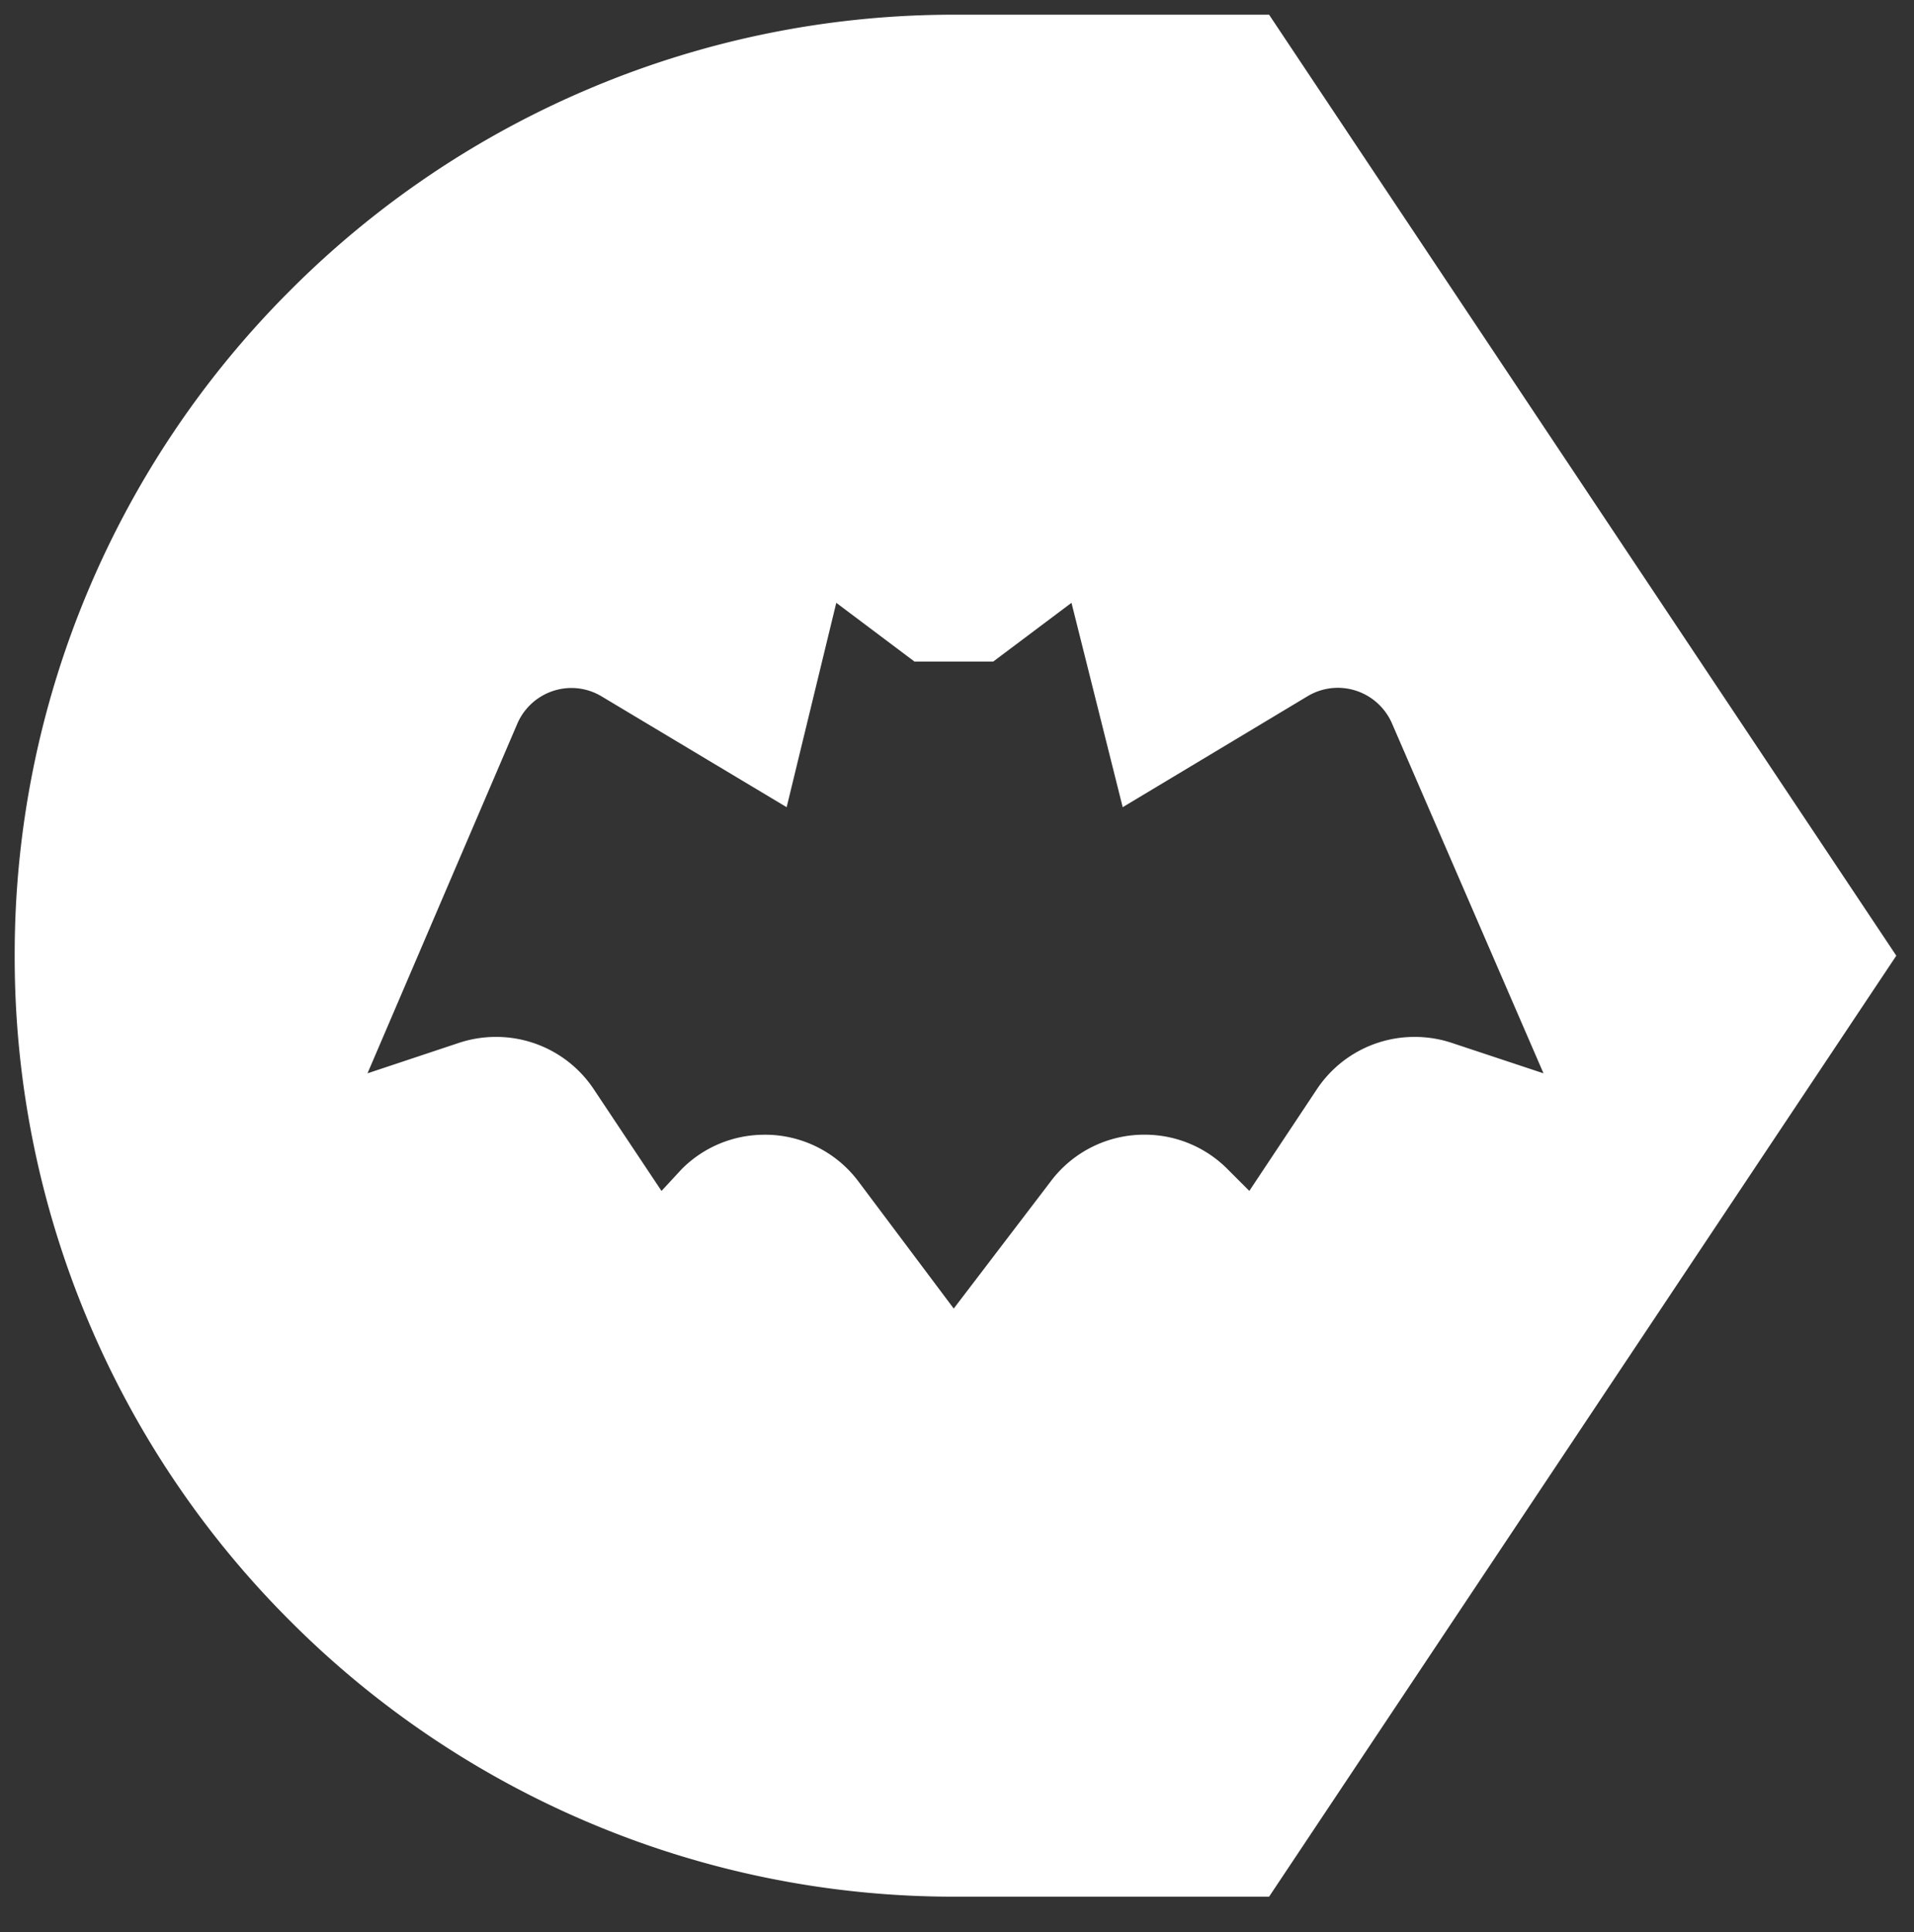
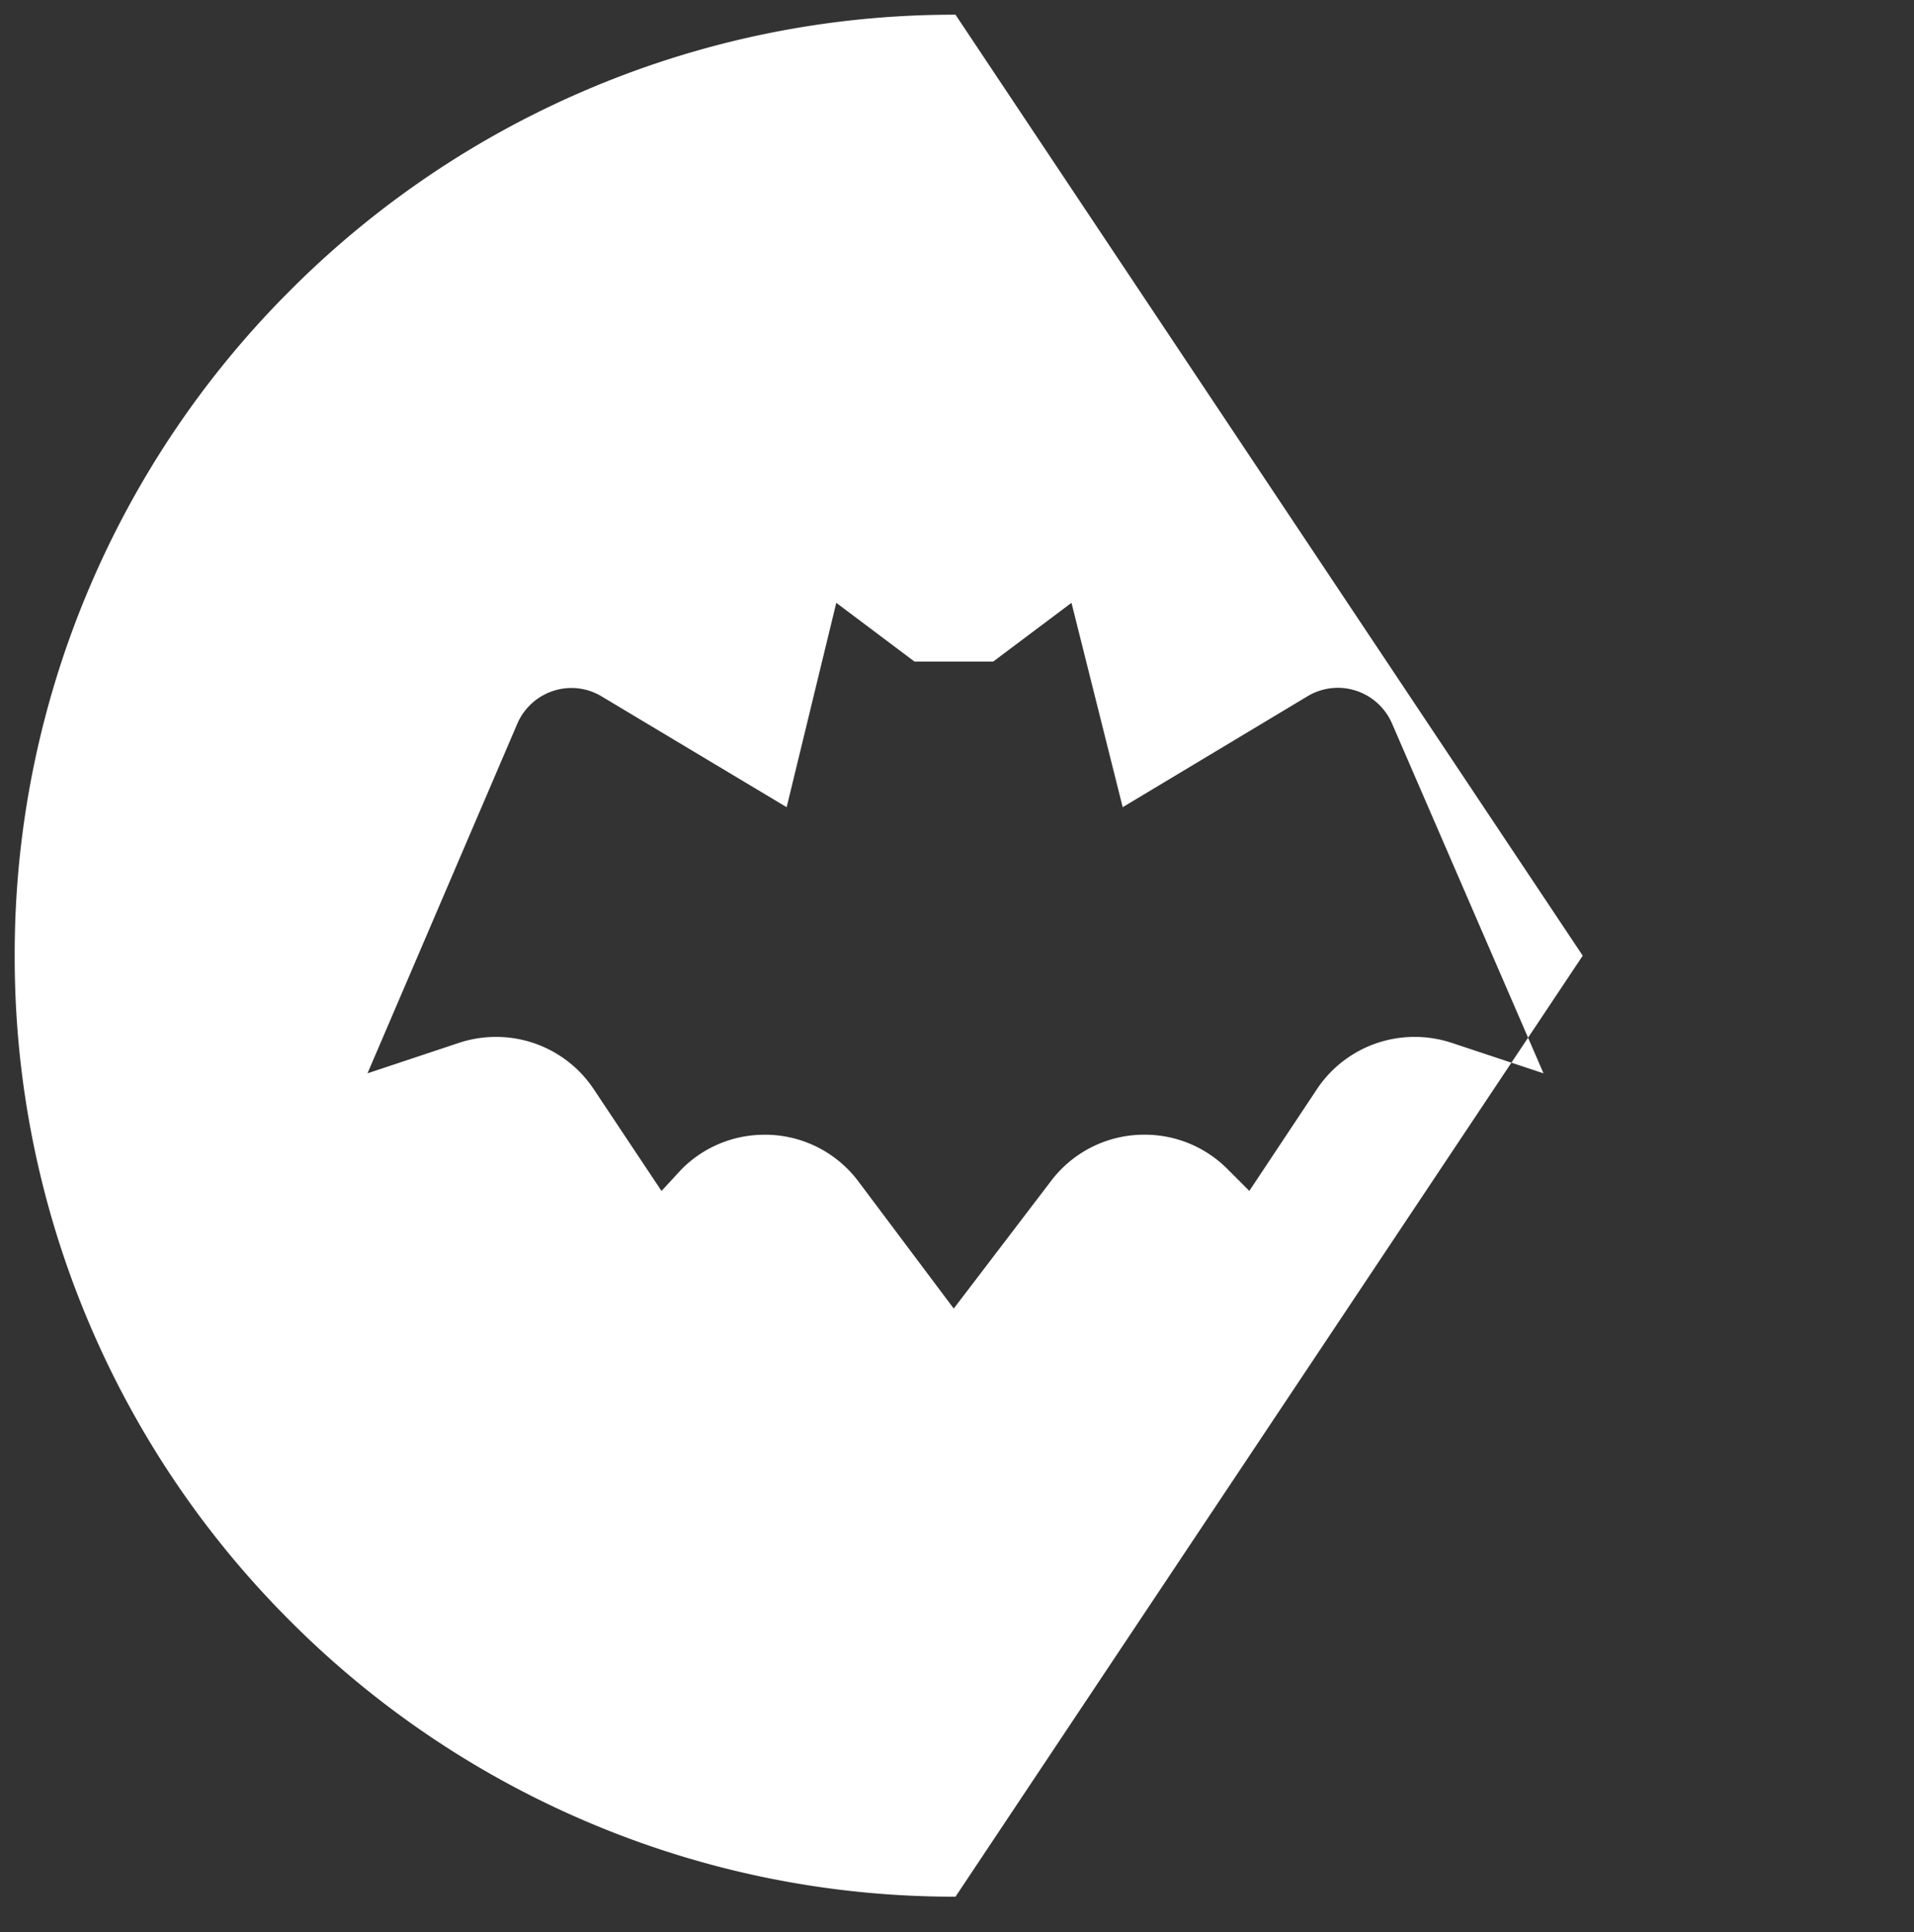
<svg xmlns="http://www.w3.org/2000/svg" width="65.102" height="65.708">
  <rect width="100%" height="100%" fill="#333333" stroke="none" />
-   <path d="M43.166 64.5H32.5a31.8 31.8 0 01-12.456-2.515 31.891 31.891 0 01-10.172-6.858 31.9 31.9 0 01-6.858-10.171A31.807 31.807 0 01.5 32.5a31.807 31.807 0 012.515-12.456A31.9 31.9 0 019.873 9.873a31.891 31.891 0 0110.172-6.858A31.8 31.8 0 0132.5.5h10.666l21.334 32-21.334 32zm-17.16-25.912h0a3.971 3.971 0 013.2 1.6L32.44 44.5l3.29-4.313a3.972 3.972 0 013.2-1.6 3.966 3.966 0 012.821 1.169l.743.743 2.3-3.461a3.987 3.987 0 013.326-1.776 4 4 0 011.269.206L52.5 36.5l-5.151-11.893a2.013 2.013 0 00-1.845-1.217 2.011 2.011 0 00-1.03.287l-6.287 3.773-1.742-6.95-2.665 2h-2.672l-2.663-2-1.688 6.95-6.294-3.768a1.99 1.99 0 00-1.025-.286 2.01 2.01 0 00-1.843 1.216L12.5 36.5l3.1-1.032a4 4 0 011.269-.206 3.986 3.986 0 013.325 1.776L22.5 40.5l.687-.742a3.961 3.961 0 012.819-1.169z" fill="#fff" stroke="rgba(0,0,0,0)" stroke-miterlimit="10" />
+   <path d="M43.166 64.5H32.5a31.8 31.8 0 01-12.456-2.515 31.891 31.891 0 01-10.172-6.858 31.9 31.9 0 01-6.858-10.171A31.807 31.807 0 01.5 32.5a31.807 31.807 0 012.515-12.456A31.9 31.9 0 019.873 9.873a31.891 31.891 0 0110.172-6.858A31.8 31.8 0 0132.5.5l21.334 32-21.334 32zm-17.16-25.912h0a3.971 3.971 0 013.2 1.6L32.44 44.5l3.29-4.313a3.972 3.972 0 013.2-1.6 3.966 3.966 0 012.821 1.169l.743.743 2.3-3.461a3.987 3.987 0 013.326-1.776 4 4 0 011.269.206L52.5 36.5l-5.151-11.893a2.013 2.013 0 00-1.845-1.217 2.011 2.011 0 00-1.03.287l-6.287 3.773-1.742-6.95-2.665 2h-2.672l-2.663-2-1.688 6.95-6.294-3.768a1.99 1.99 0 00-1.025-.286 2.01 2.01 0 00-1.843 1.216L12.5 36.5l3.1-1.032a4 4 0 011.269-.206 3.986 3.986 0 013.325 1.776L22.5 40.5l.687-.742a3.961 3.961 0 012.819-1.169z" fill="#fff" stroke="rgba(0,0,0,0)" stroke-miterlimit="10" />
</svg>